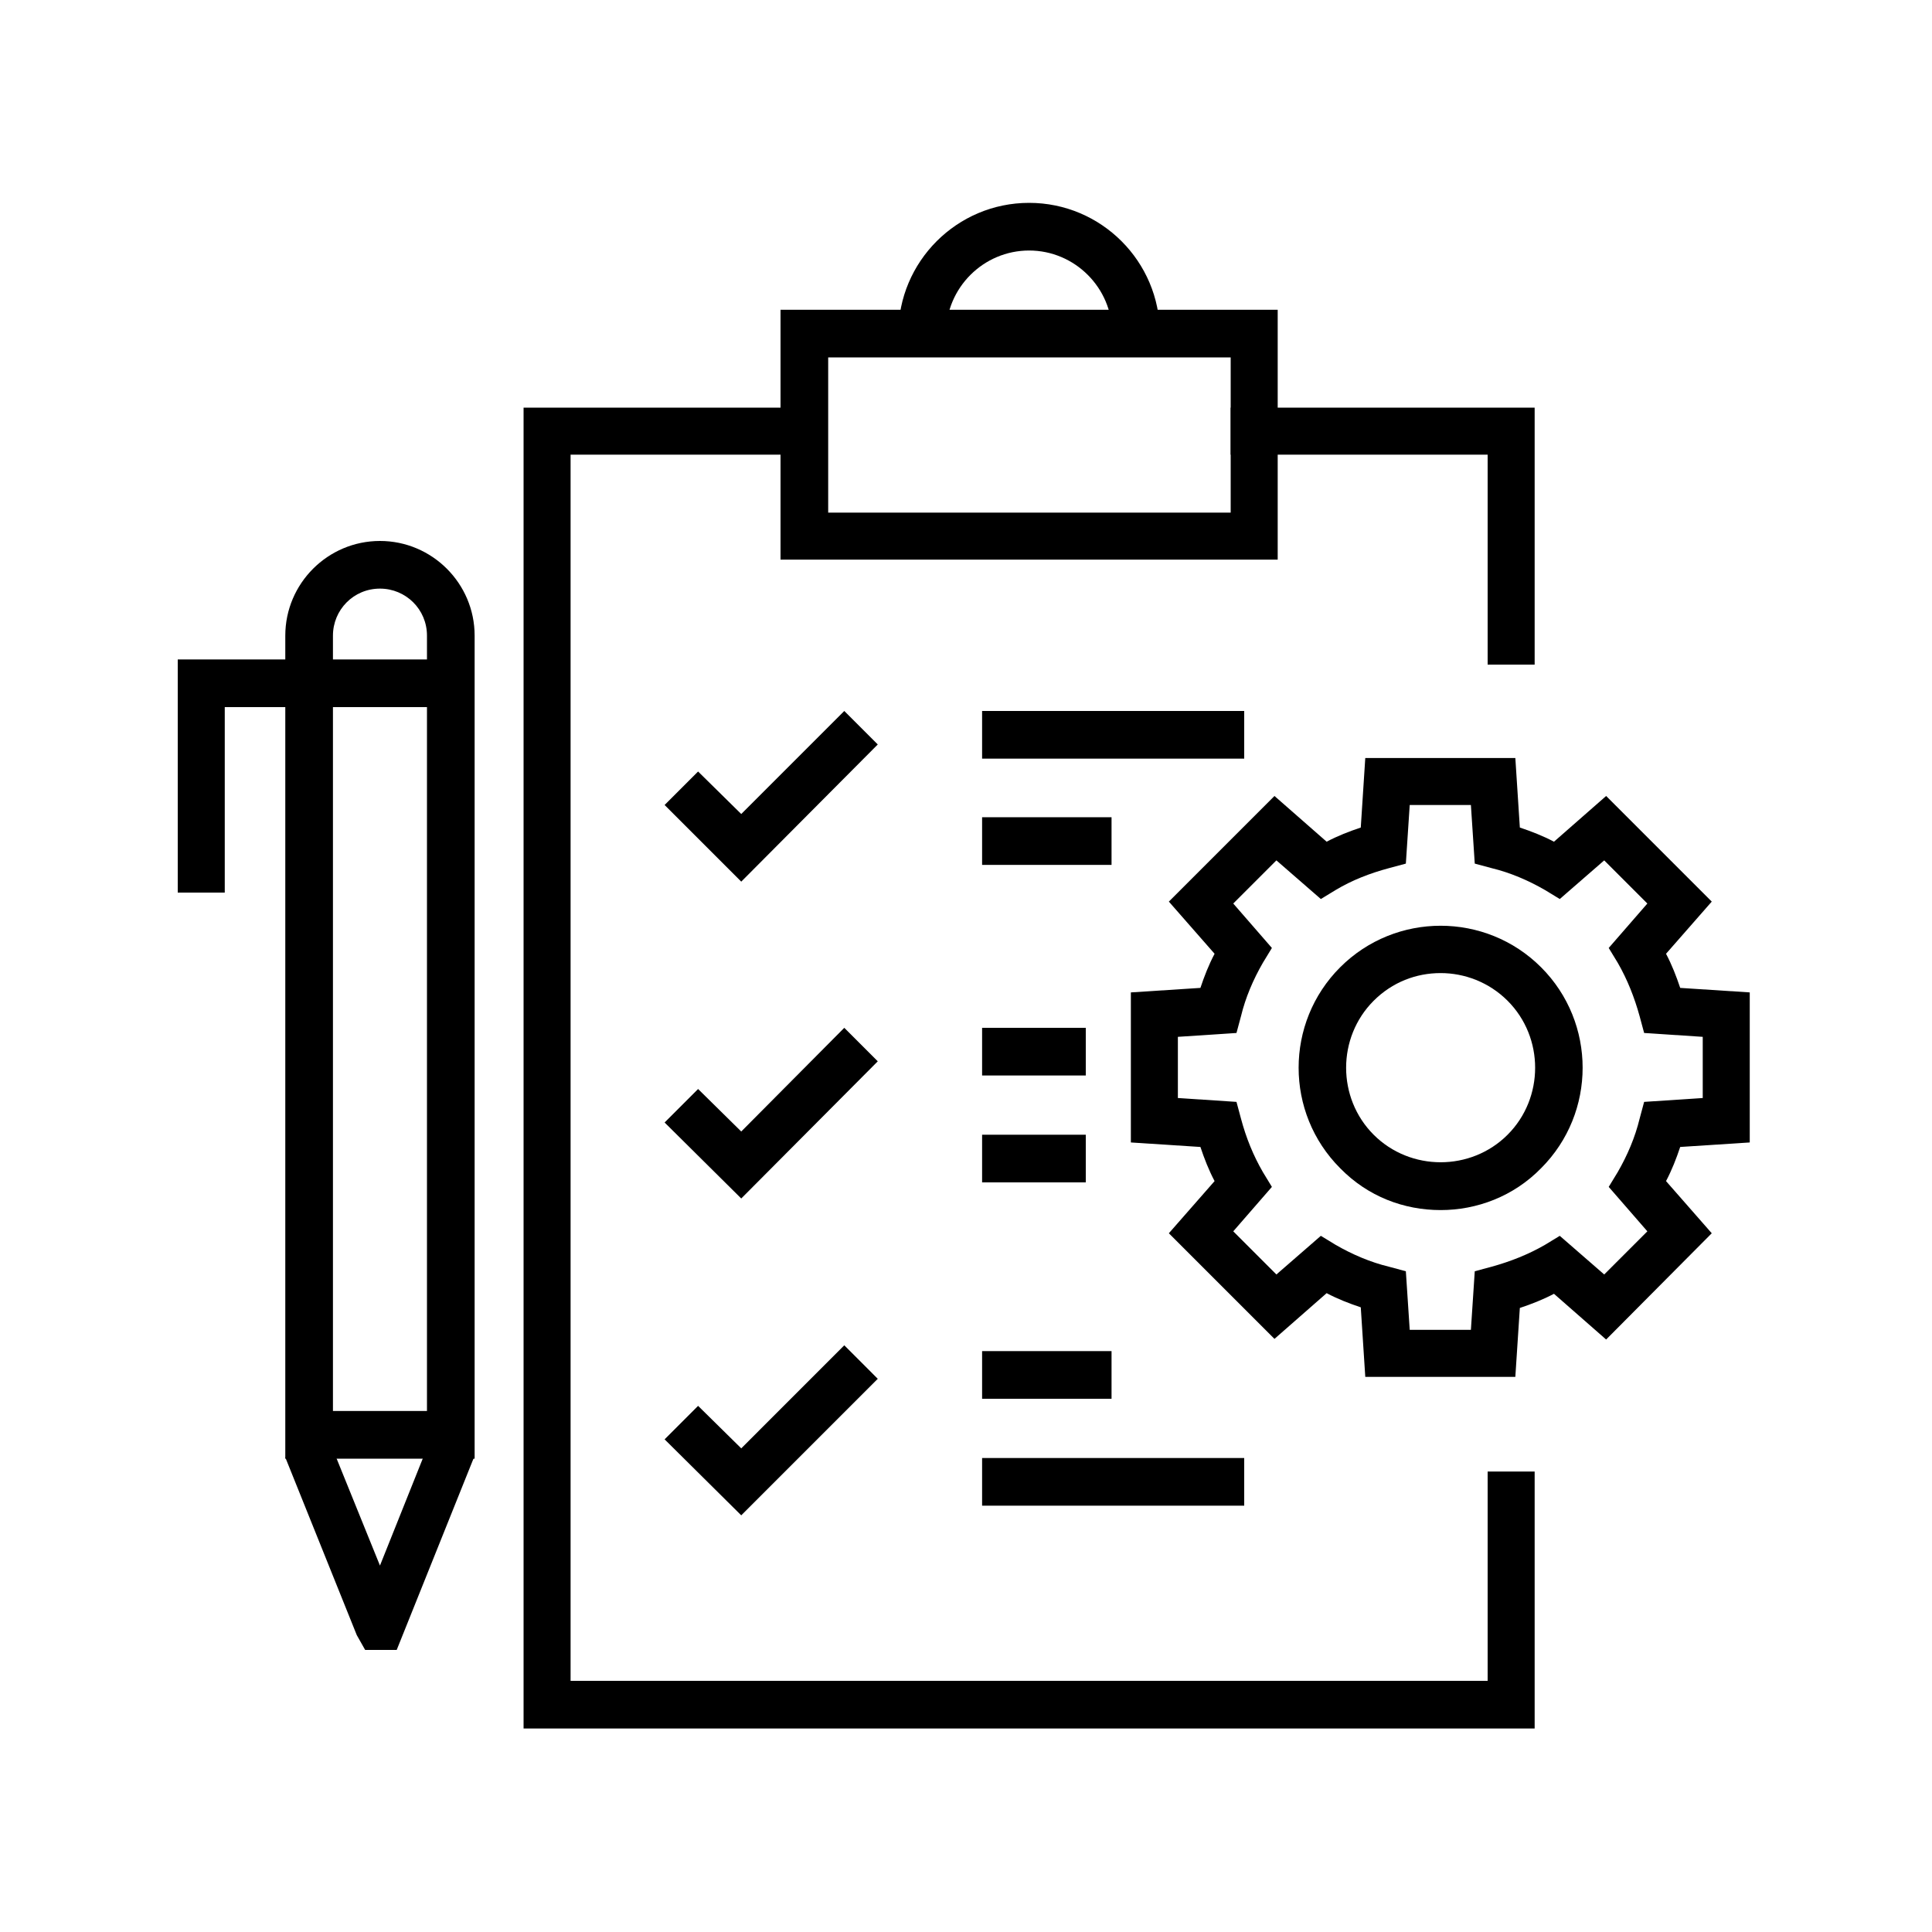
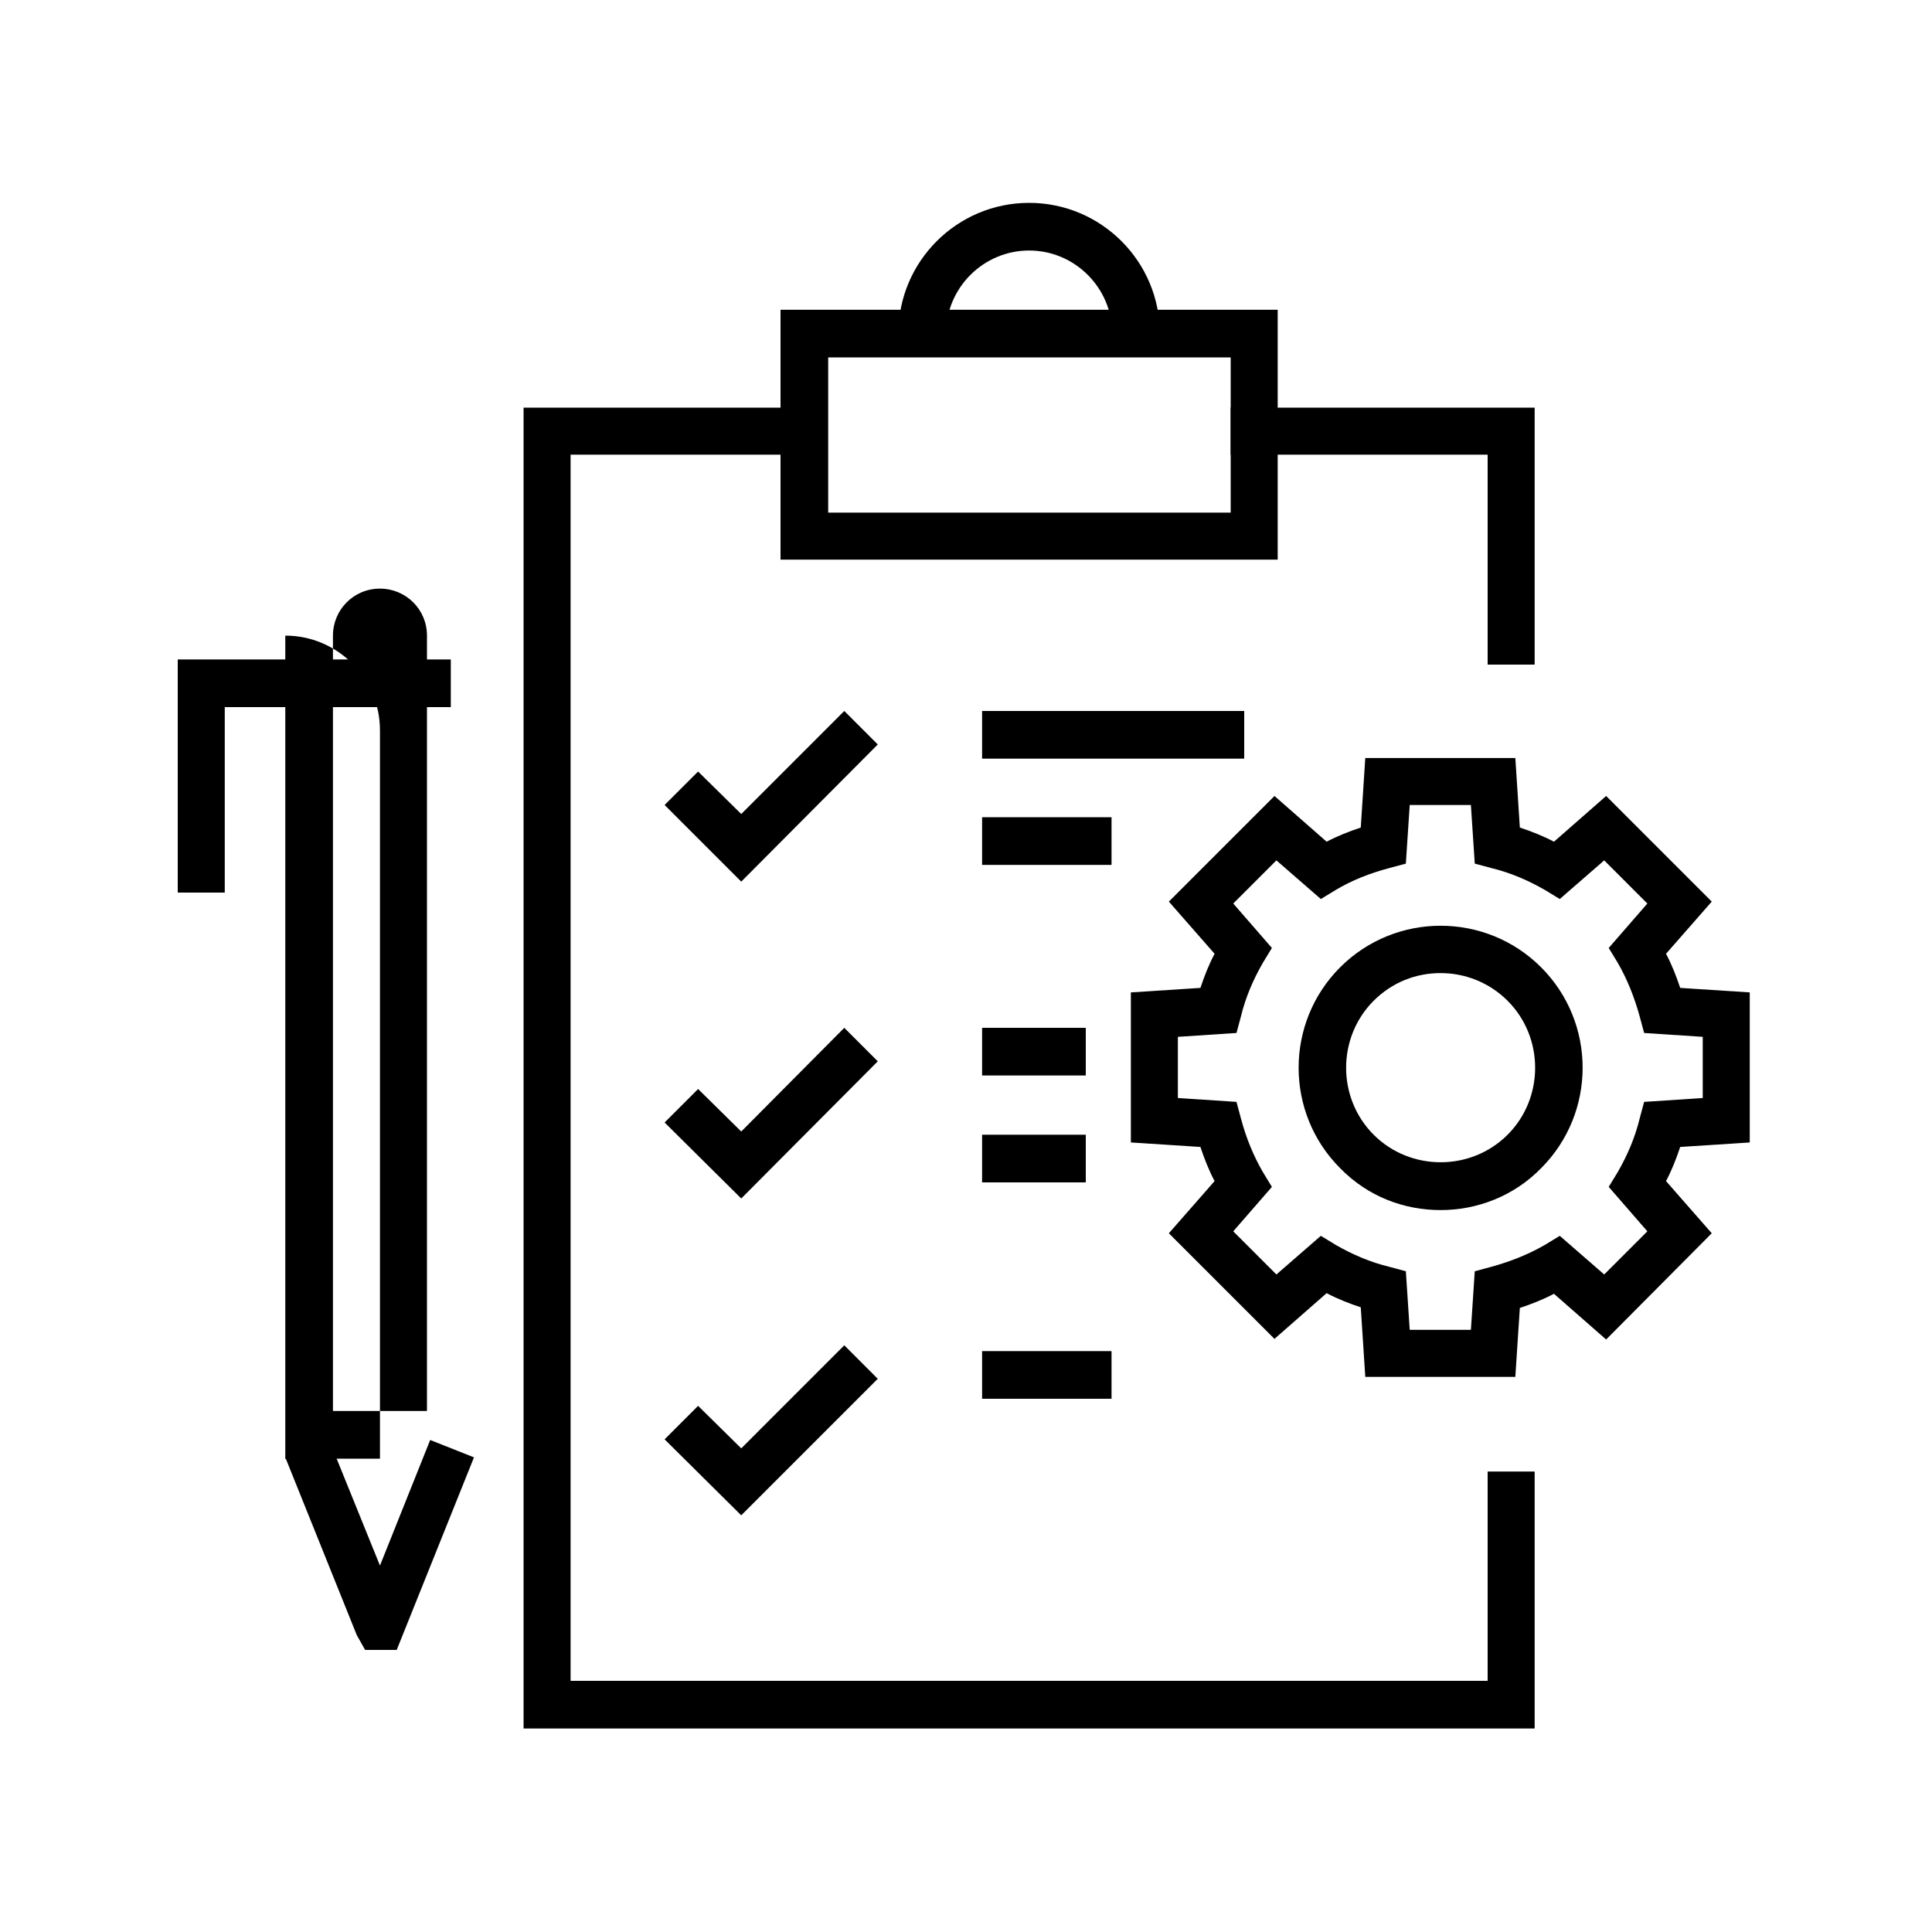
<svg xmlns="http://www.w3.org/2000/svg" version="1.1" id="Layer_1" x="0px" y="0px" viewBox="0 0 300 300" enable-background="new 0 0 300 300" xml:space="preserve">
  <g>
    <g>
      <g>
        <polygon points="238.3,268.4 81.3,268.4 81.3,63.3 126.5,63.3 126.5,70.6 88.6,70.6 88.6,261 231,261 231,228.5 238.3,228.5         " />
      </g>
      <g>
        <polygon points="238.3,103.2 231,103.2 231,70.6 191.1,70.6 191.1,63.3 238.3,63.3    " />
      </g>
      <g>
        <path d="M198.4,86.9h-77.2V48.1h77.2V86.9z M128.6,79.6h62.5V55.5h-62.5V79.6z" />
      </g>
      <g>
        <path d="M180.1,51.8h-7.4c0-7.1-5.8-12.9-12.9-12.9c-7.1,0-12.9,5.8-12.9,12.9h-7.4c0-11.2,9.1-20.3,20.3-20.3     C171,31.5,180.1,40.6,180.1,51.8z" />
      </g>
      <g>
        <g>
-           <path d="M73.7,226.5H44.3V98.7C44.3,90.6,50.9,84,59,84c8.1,0,14.7,6.6,14.7,14.7V226.5z M51.6,219.1h14.7V98.7      c0-4.1-3.3-7.3-7.3-7.3c-4.1,0-7.3,3.3-7.3,7.3V219.1z" />
+           <path d="M73.7,226.5H44.3V98.7c8.1,0,14.7,6.6,14.7,14.7V226.5z M51.6,219.1h14.7V98.7      c0-4.1-3.3-7.3-7.3-7.3c-4.1,0-7.3,3.3-7.3,7.3V219.1z" />
        </g>
        <g>
          <polygon points="34.9,138.6 27.6,138.6 27.6,102.4 70,102.4 70,109.8 34.9,109.8     " />
        </g>
        <g>
          <polygon points="61.6,256.2 56.7,256.2 55.4,253.9 44.3,226.3 51.1,223.6 59,243.1 66.8,223.6 73.6,226.3     " />
        </g>
      </g>
      <g>
        <path d="M223.7,187.9c-5.7,0-11.3-2.1-15.6-6.5c-8.6-8.6-8.6-22.6,0-31.2c8.6-8.6,22.6-8.6,31.2,0c8.6,8.6,8.6,22.6,0,31.2     C235,185.8,229.3,187.9,223.7,187.9z M223.7,151.1c-3.8,0-7.5,1.4-10.4,4.3c-5.7,5.7-5.7,15.1,0,20.8c5.7,5.7,15.1,5.7,20.8,0     s5.7-15.1,0-20.8C231.2,152.5,227.4,151.1,223.7,151.1z" />
      </g>
      <g>
        <polygon points="115.1,136.9 103.2,125 108.4,119.8 115.1,126.4 131.1,110.4 136.3,115.6    " />
      </g>
      <g>
        <polygon points="115.1,186.1 103.2,174.3 108.4,169.1 115.1,175.7 131.1,159.6 136.3,164.8    " />
      </g>
      <g>
        <polygon points="115.1,235.3 103.2,223.5 108.4,218.3 115.1,224.9 131.1,208.9 136.3,214.1    " />
      </g>
      <g>
        <rect x="152.5" y="209.8" width="20.1" height="7.4" />
      </g>
      <g>
-         <rect x="152.5" y="226.4" width="40.7" height="7.4" />
-       </g>
+         </g>
      <g>
        <rect x="152.5" y="126.9" width="20.1" height="7.4" />
      </g>
      <g>
        <rect x="152.5" y="110.4" width="40.7" height="7.4" />
      </g>
      <g>
        <rect x="152.5" y="176.2" width="16.1" height="7.4" />
      </g>
      <g>
        <rect x="152.5" y="159.6" width="16.1" height="7.4" />
      </g>
    </g>
    <g>
      <path d="M235.3,213.8H212l-0.7-10.8c-1.8-0.6-3.6-1.3-5.3-2.2l-8.1,7.1l-16.4-16.4l7.1-8.1c-0.9-1.7-1.6-3.5-2.2-5.3l-10.8-0.7    v-23.3l10.8-0.7c0.6-1.8,1.3-3.6,2.2-5.3l-7.1-8.1l16.4-16.4l8.1,7.1c1.7-0.9,3.5-1.6,5.3-2.2l0.7-10.8h23.3l0.7,10.8    c1.8,0.6,3.6,1.3,5.3,2.2l8.1-7.1l16.4,16.4l-7.1,8.1c0.9,1.7,1.6,3.5,2.2,5.3l10.8,0.7v23.3l-10.8,0.7c-0.6,1.8-1.3,3.6-2.2,5.3    l7.1,8.1L249.4,208l-8.1-7.1c-1.7,0.9-3.5,1.6-5.3,2.2L235.3,213.8z M218.9,206.5h9.5l0.6-9.1l2.6-0.7c2.9-0.8,5.7-1.9,8.3-3.4    l2.3-1.4l6.9,6l6.7-6.7l-6-6.9l1.4-2.3c1.5-2.6,2.7-5.4,3.4-8.3l0.7-2.6l9.1-0.6v-9.5l-9.1-0.6l-0.7-2.6c-0.8-2.9-1.9-5.7-3.4-8.3    l-1.4-2.3l6-6.9l-6.7-6.7l-6.9,6l-2.3-1.4c-2.6-1.5-5.4-2.7-8.3-3.4l-2.6-0.7l-0.6-9.1h-9.5l-0.6,9.1l-2.6,0.7    c-3,0.8-5.8,1.9-8.3,3.4l-2.3,1.4l-6.9-6l-6.7,6.7l6,6.9l-1.4,2.3c-1.5,2.6-2.7,5.4-3.4,8.3l-0.7,2.6l-9.1,0.6v9.5l9.1,0.6    l0.7,2.6c0.8,3,1.9,5.7,3.4,8.3l1.4,2.3l-6,6.9l6.7,6.7l6.9-6l2.3,1.4c2.6,1.5,5.4,2.7,8.3,3.4l2.6,0.7L218.9,206.5z" />
    </g>
  </g>
</svg>